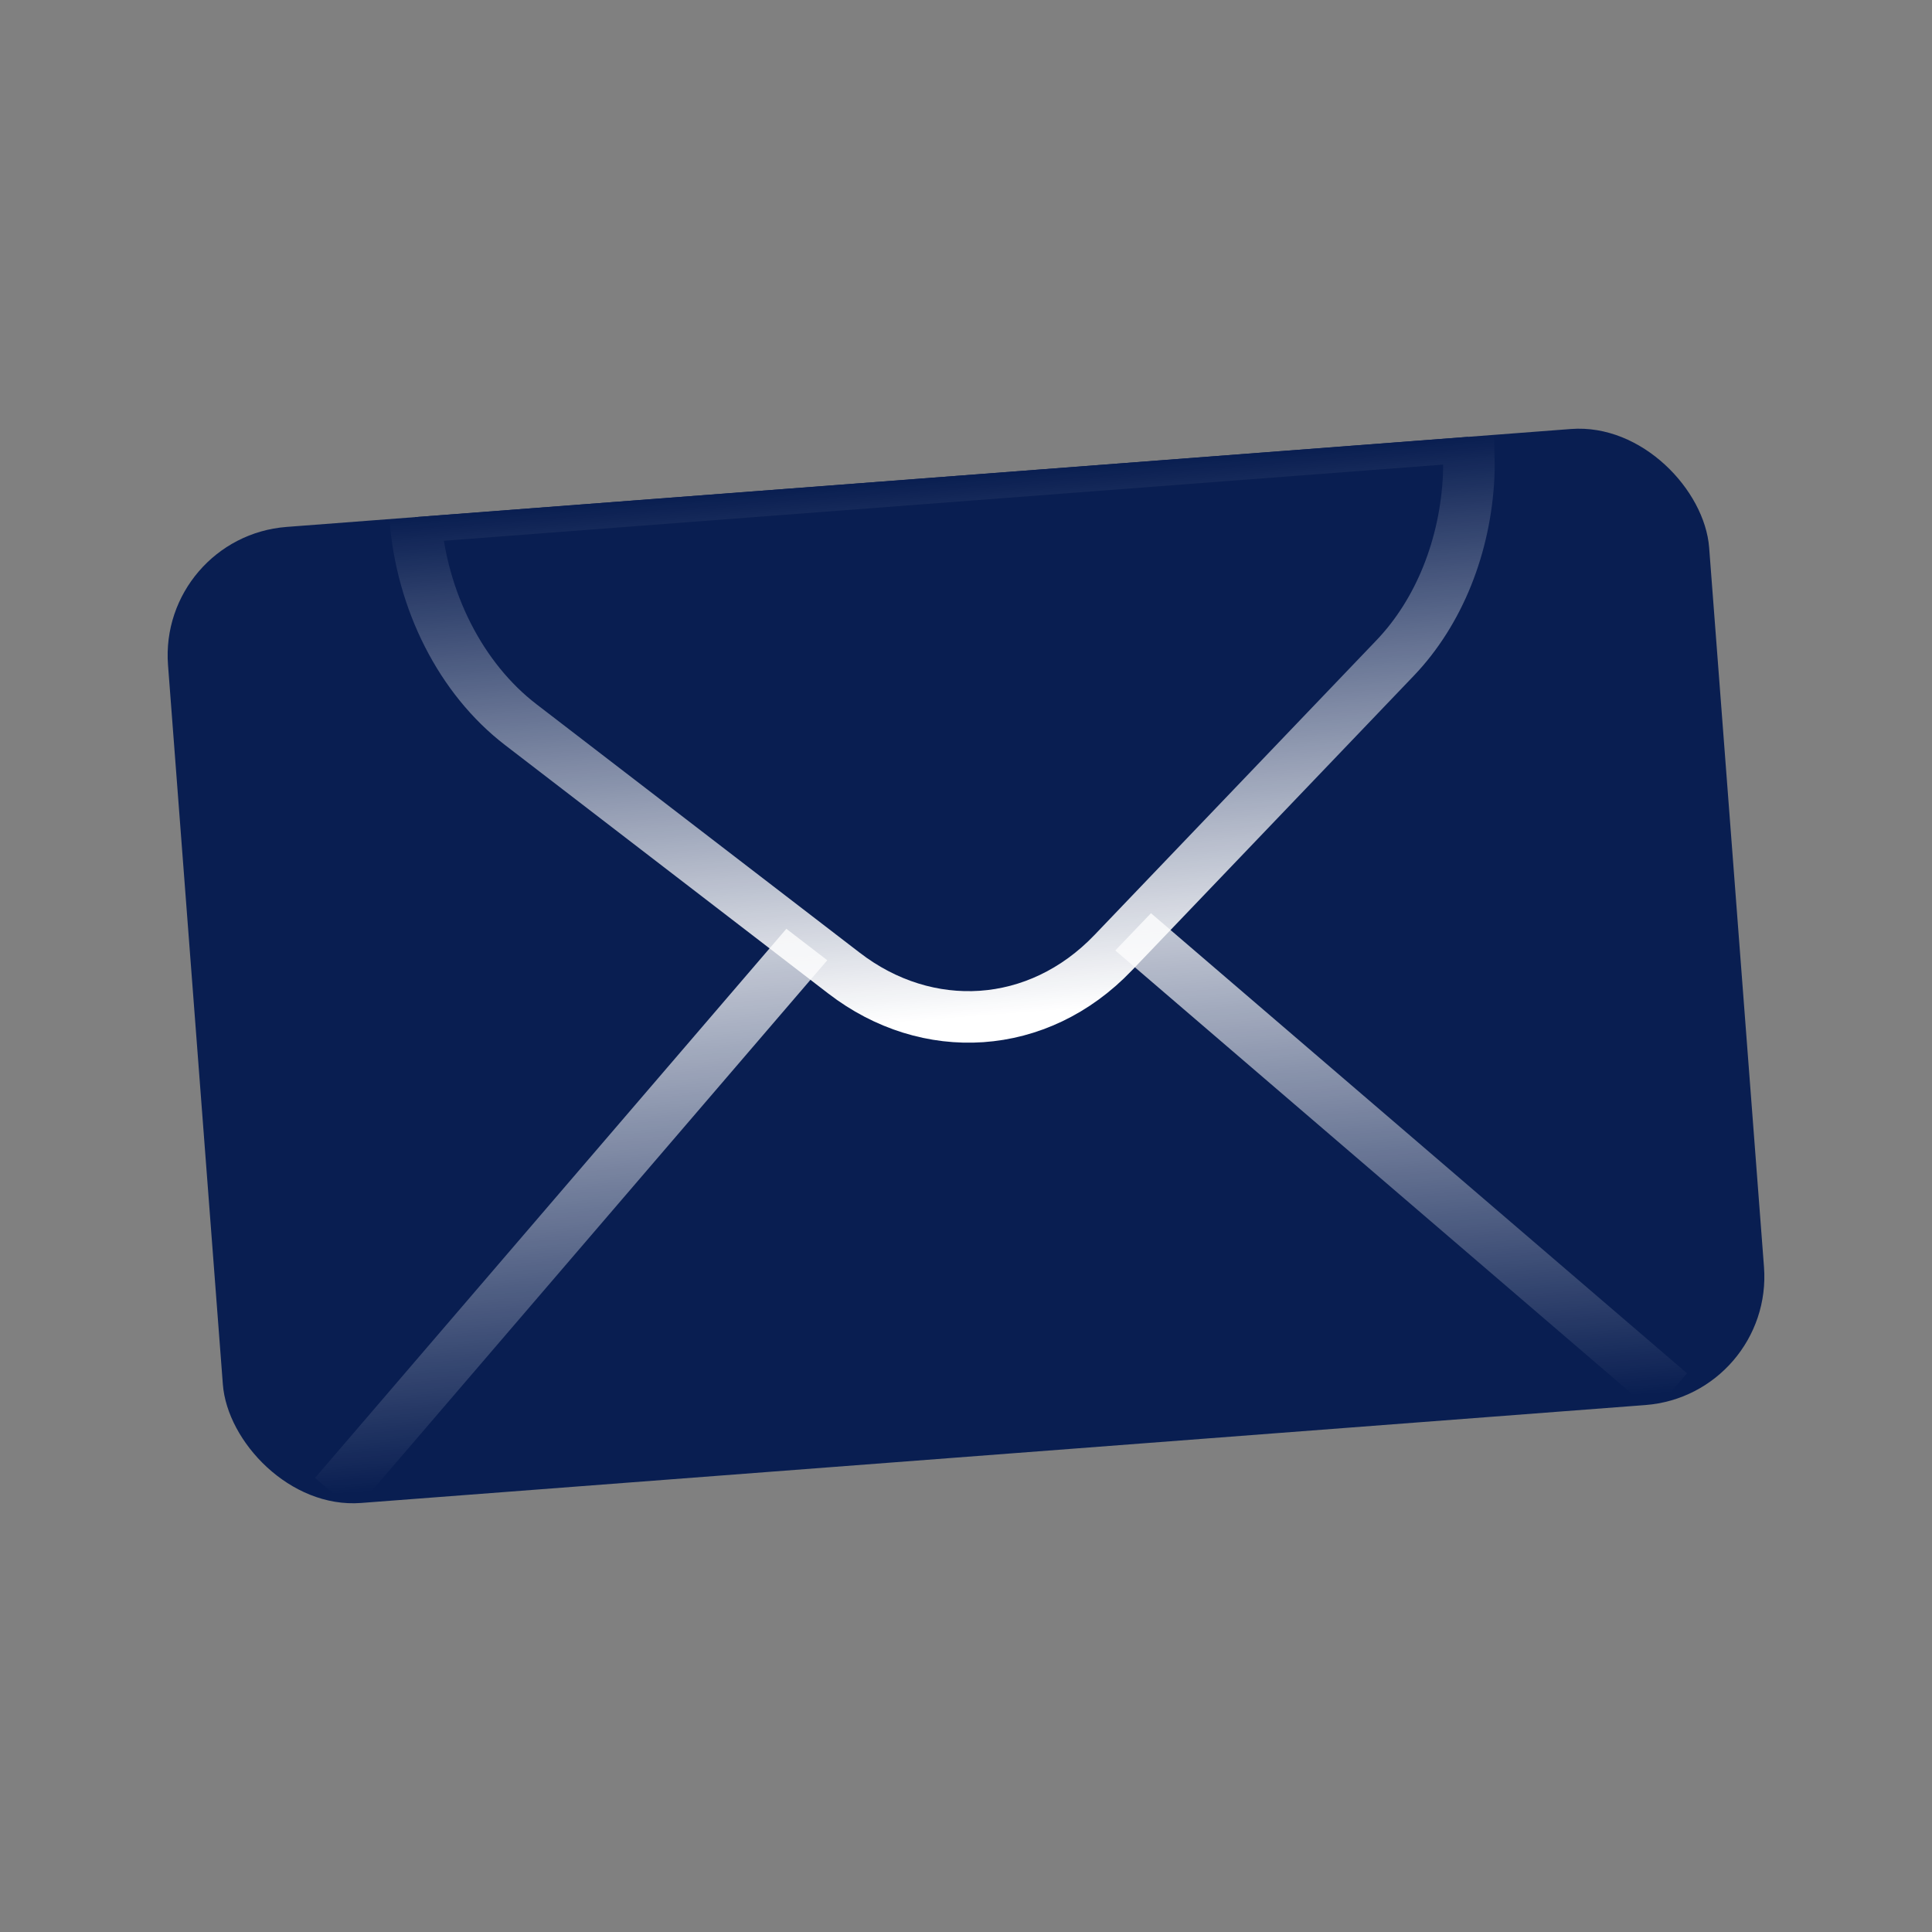
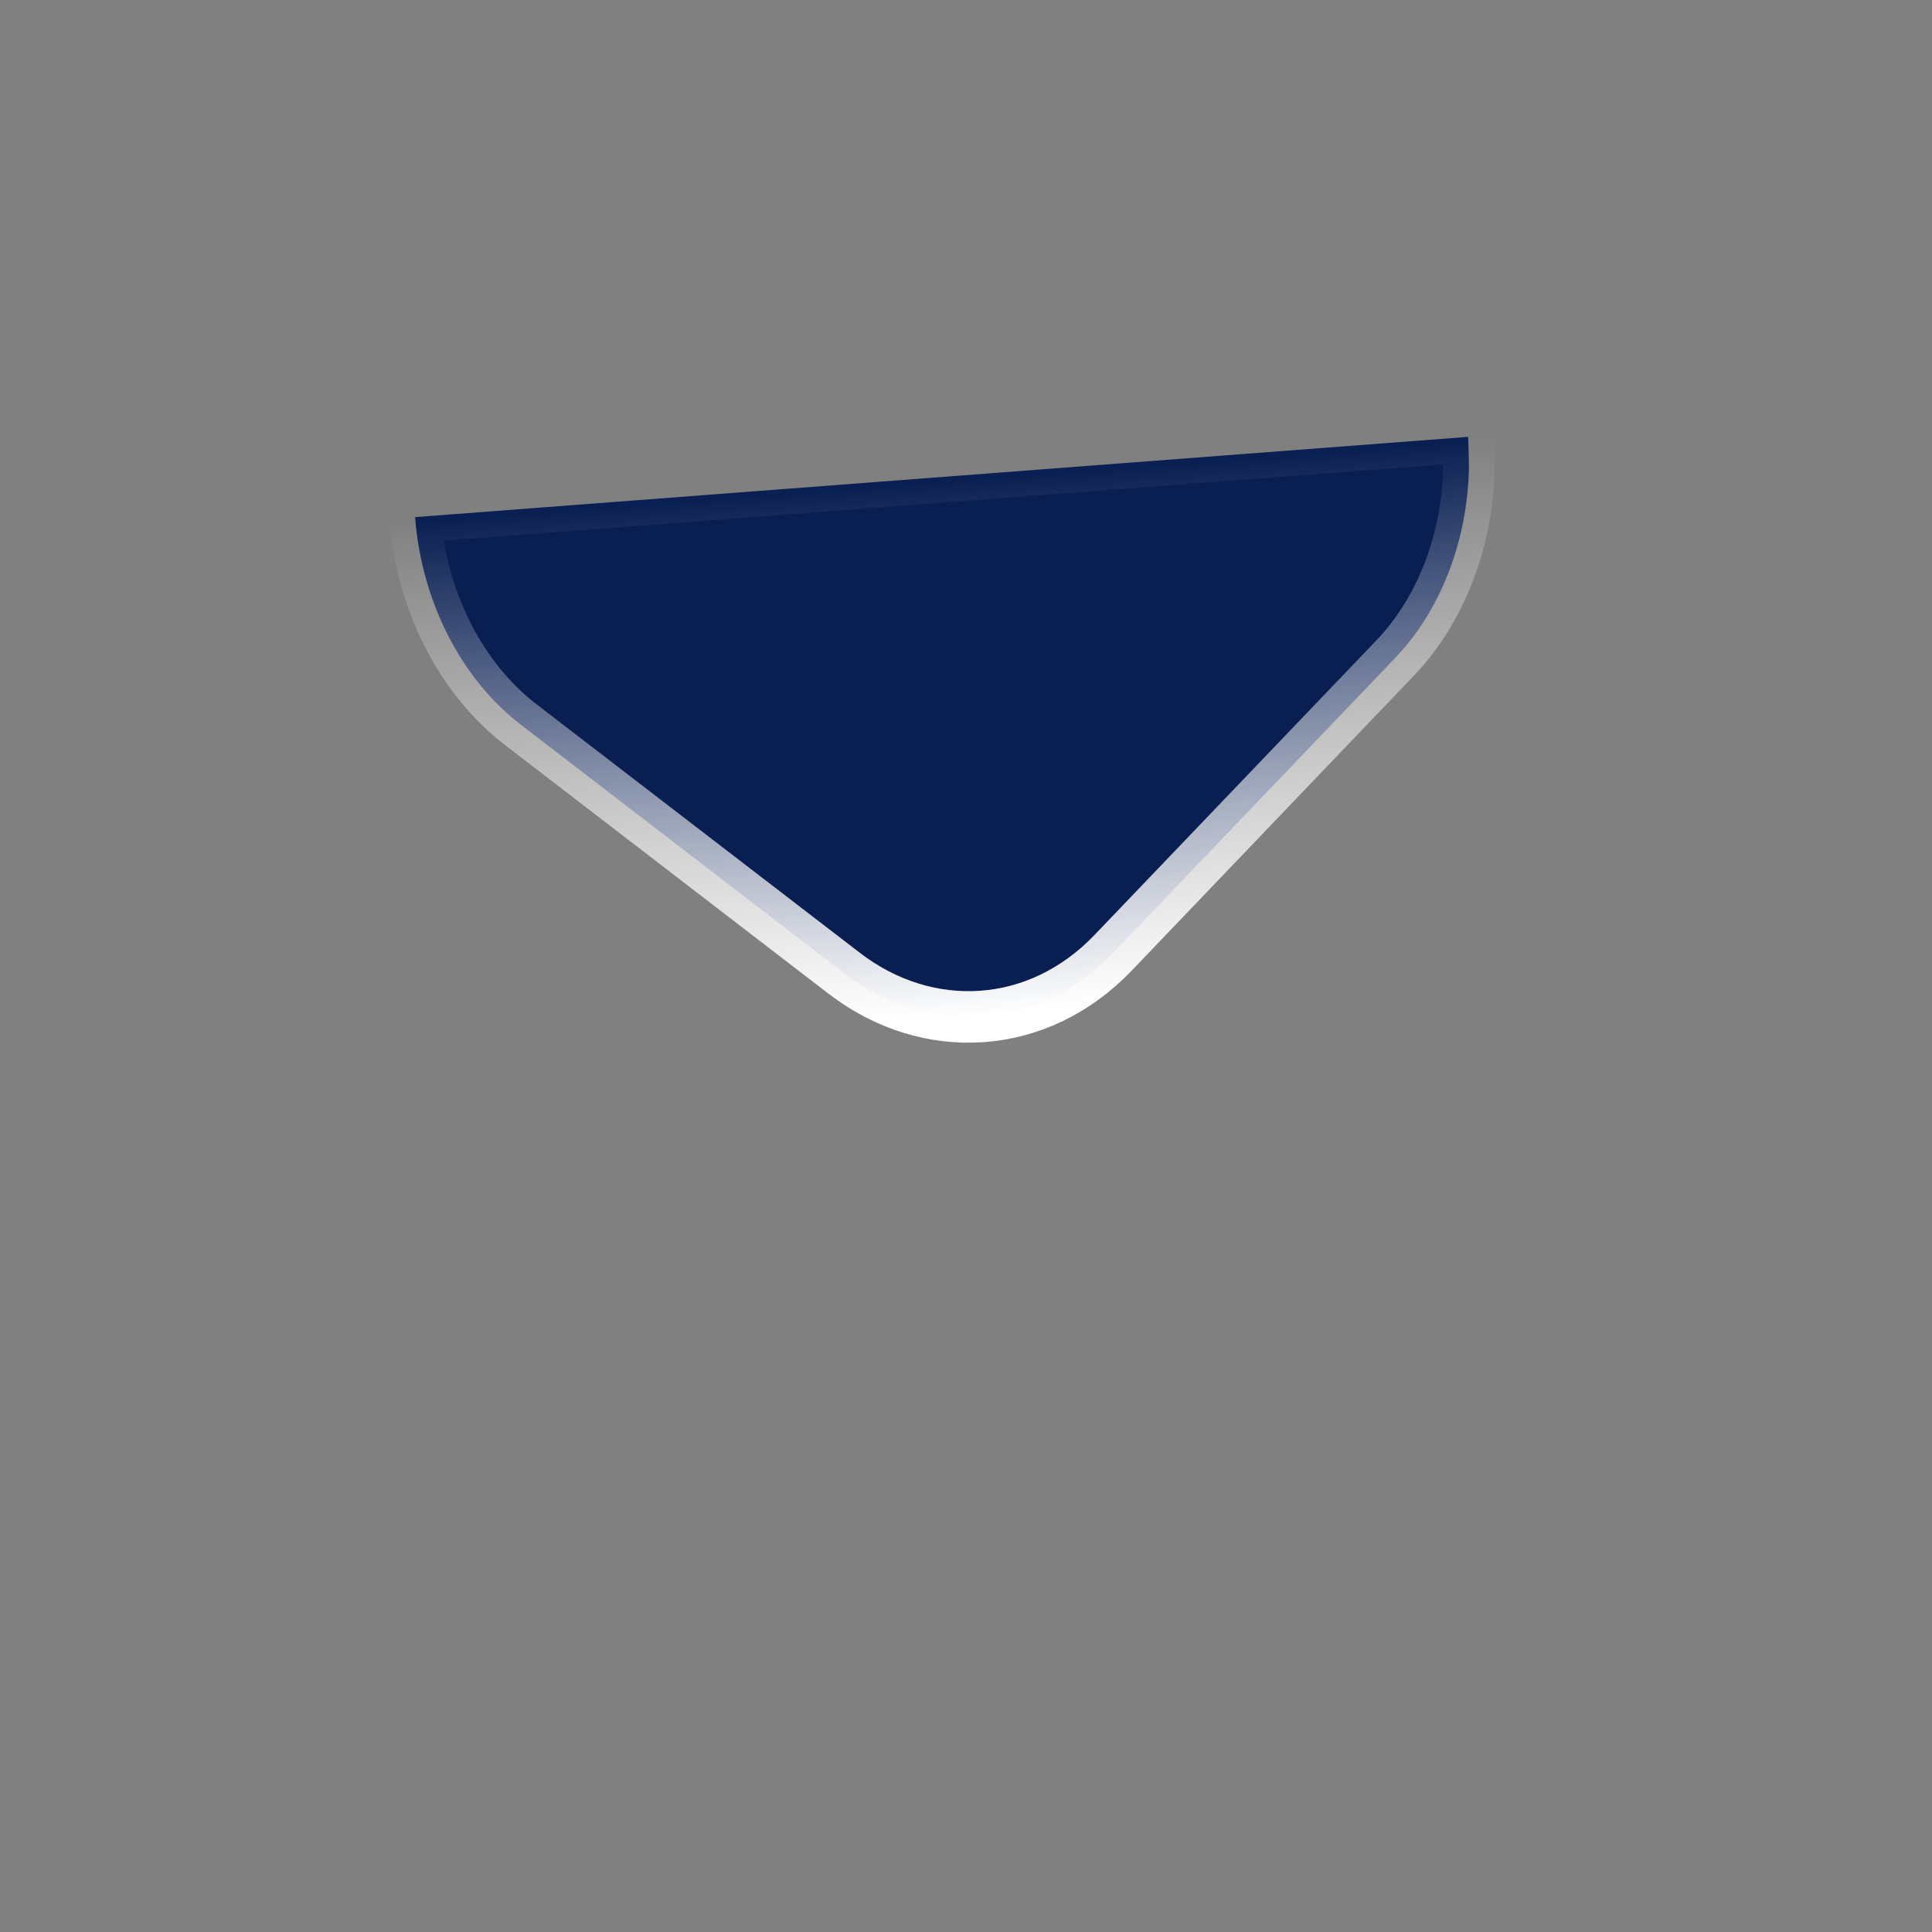
<svg xmlns="http://www.w3.org/2000/svg" width="60" height="60" viewBox="0 0 60 60" fill="none">
  <rect x="0" y="0" width="60" height="60" fill="#808080" stroke="none" />
-   <rect x="4.914" y="16.668" width="48" height="30.4" rx="4" transform="rotate(-4.36 4.914 16.668)" fill="#091E51" />
-   <path d="M10.391 46.419L29.55 24.098L51.871 43.256" stroke="url(#paint0_linear_1_275)" stroke-width="1.6" />
  <path d="M45.593 13.567C45.593 13.567 45.633 14.313 45.612 14.77C45.513 16.948 44.695 19.004 43.329 20.433L34.572 29.586C32.233 32.033 28.797 32.211 26.214 30.223L16.171 22.503C14.317 21.078 13.09 18.669 12.891 16.06L19.844 15.53L38.643 14.097L45.596 13.567L45.593 13.567Z" fill="#091E51" stroke="url(#paint1_linear_1_275)" stroke-width="1.6" />
  <defs>
    <linearGradient id="paint0_linear_1_275" x1="29.55" y1="24.098" x2="31.131" y2="44.837" gradientUnits="userSpaceOnUse">
      <stop stop-color="white" />
      <stop offset="1" stop-color="white" stop-opacity="0" />
    </linearGradient>
    <linearGradient id="paint1_linear_1_275" x1="30.52" y1="31.565" x2="29.243" y2="14.814" gradientUnits="userSpaceOnUse">
      <stop stop-color="white" />
      <stop offset="1" stop-color="white" stop-opacity="0" />
    </linearGradient>
  </defs>
</svg>